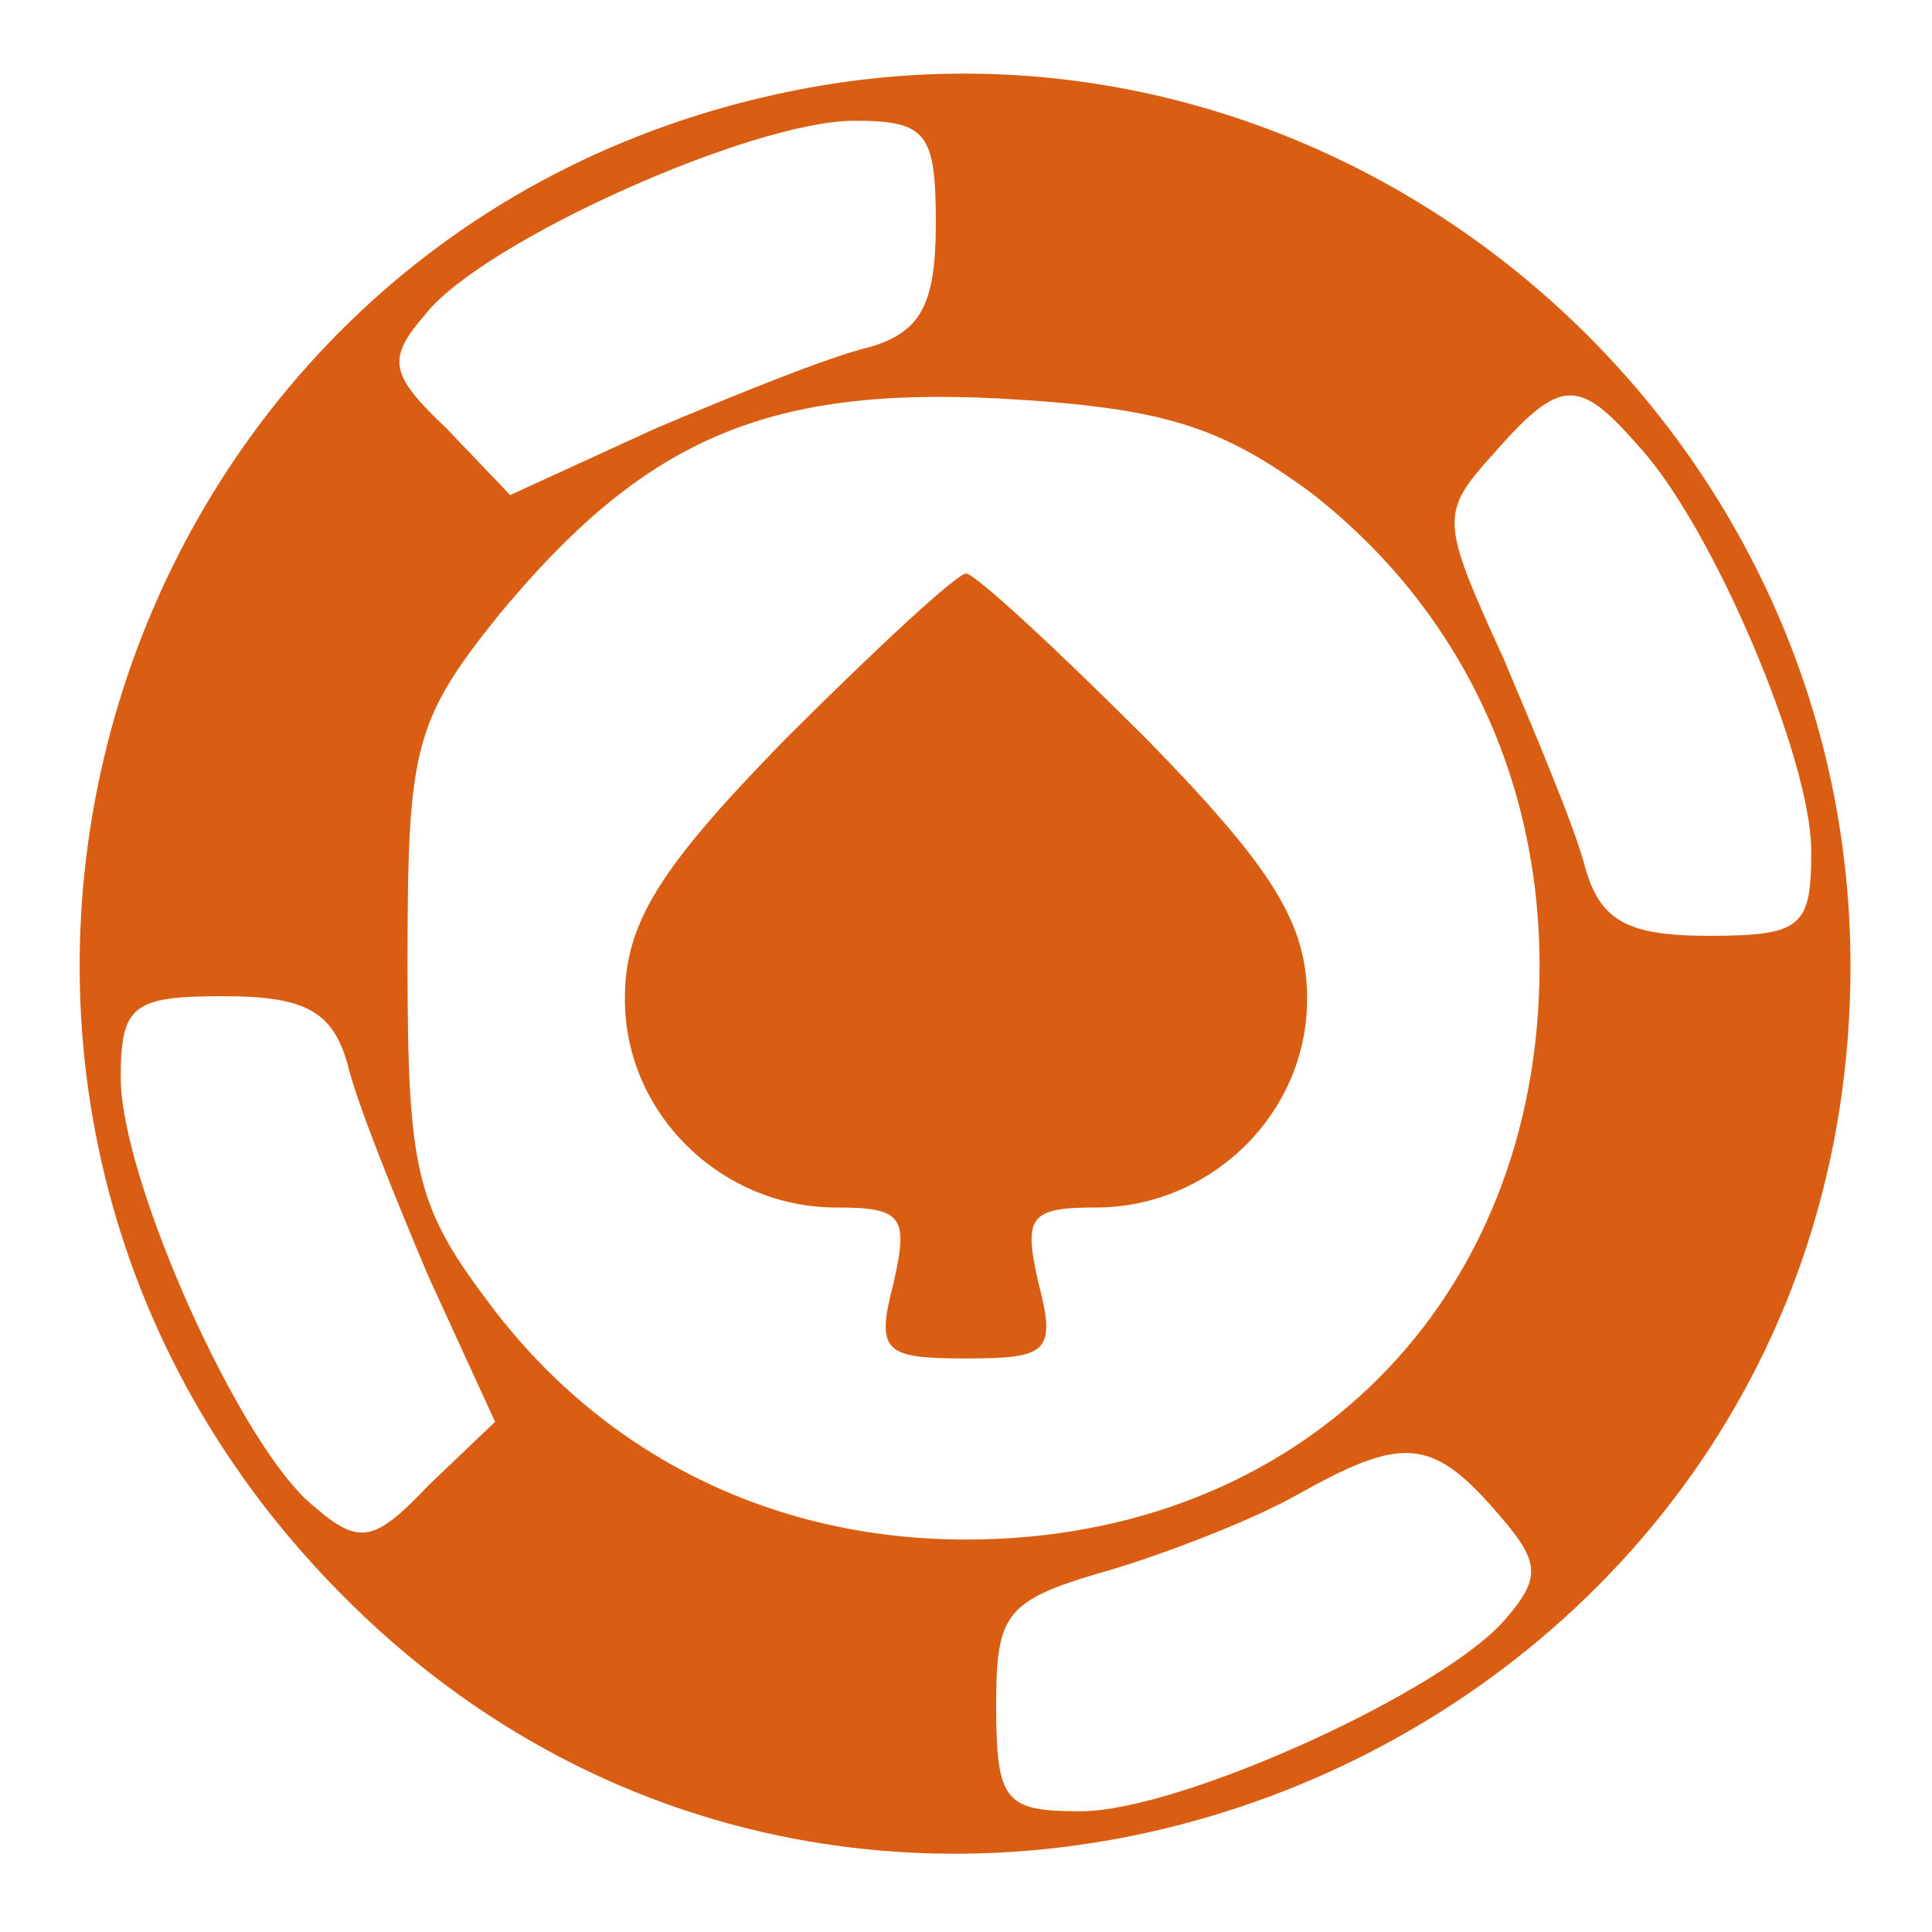
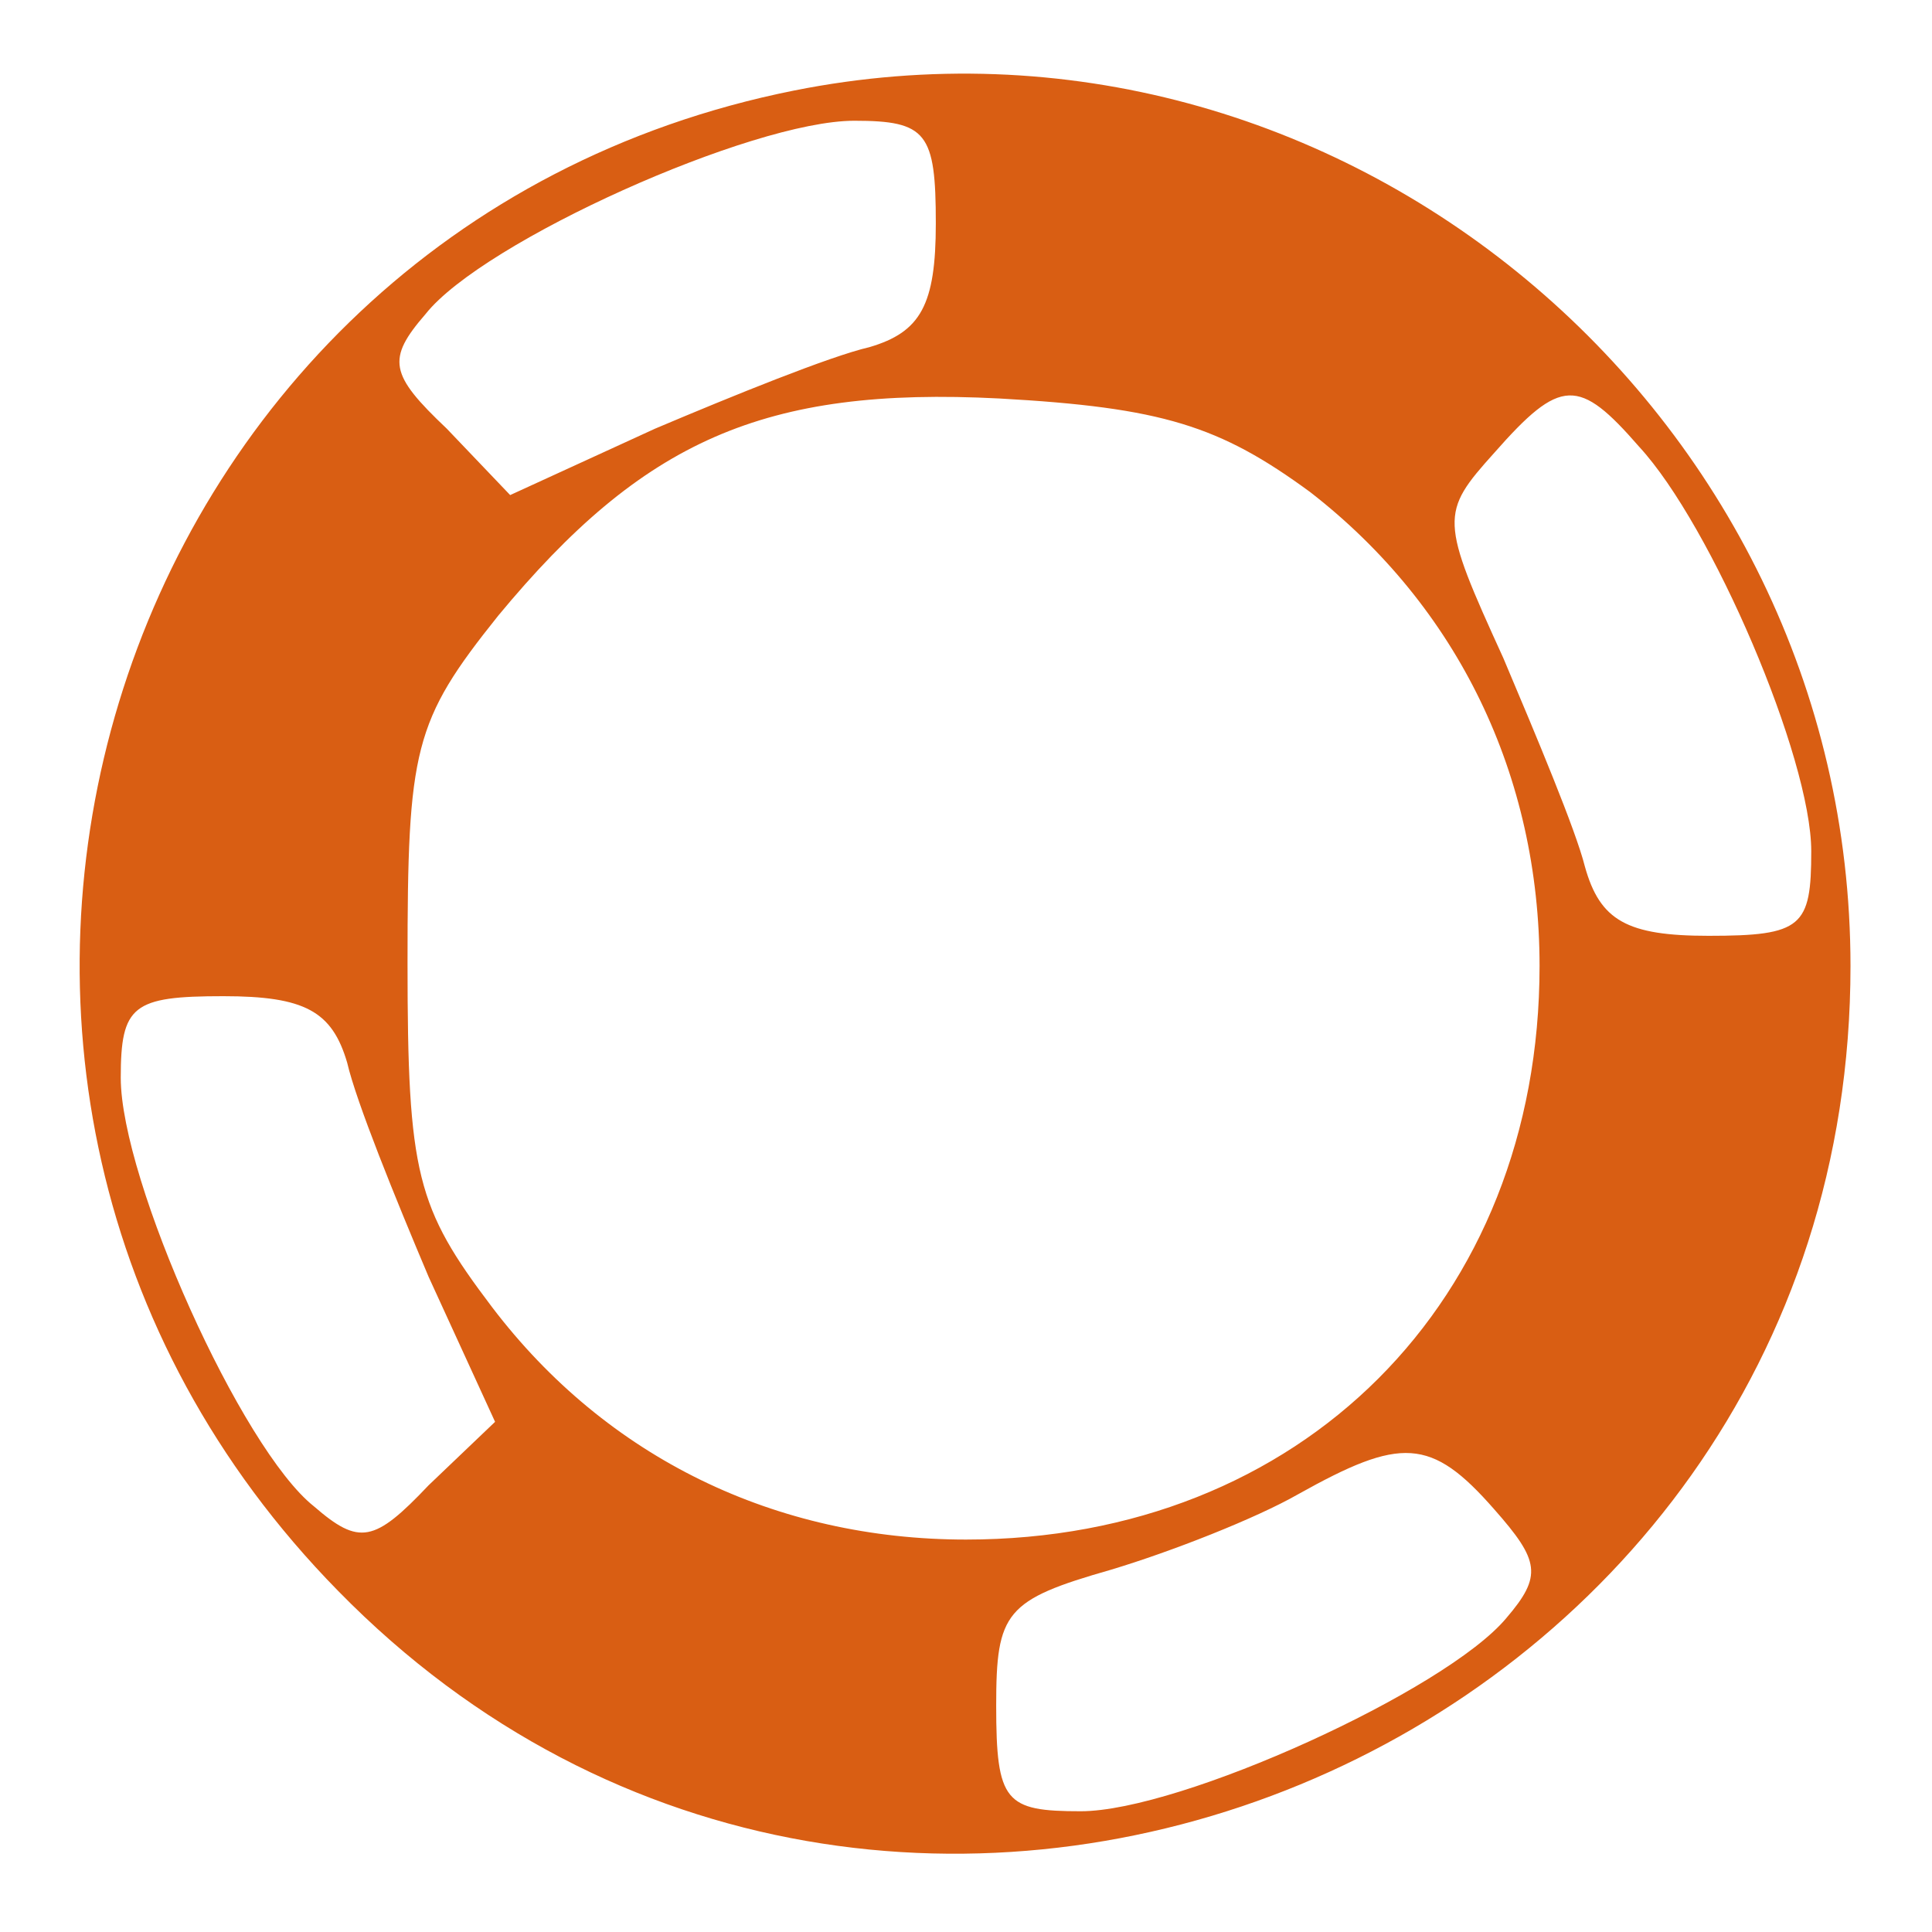
<svg xmlns="http://www.w3.org/2000/svg" width="64pt" height="64pt" viewBox="0 0 64 64" preserveAspectRatio="xMidYMid meet">
  <g transform="translate(0,64) scale(0.1,-0.1)" fill="#d95e13" stroke="none">
    <path d="M263 610 c-230 -46 -316 -329 -151 -497 182 -186 501 -54 501 207 0 184 -170 326 -350 290z m47 -44 c0 -27 -5 -36 -22 -41 -13 -3 -45 -16 -71 -27 l-48 -22 -21 22 c-19 18 -20 23 -7 38 19 24 108 64 142 64 24 0 27 -4 27 -34z m124 -89 c49 -38 76 -94 76 -157 0 -111 -79 -190 -190 -190 -63 0 -119 27 -157 77 -25 33 -28 44 -28 114 0 71 2 80 30 115 48 58 88 76 166 72 54 -3 73 -9 103 -31z m109 15 c24 -26 57 -103 57 -134 0 -25 -3 -28 -34 -28 -27 0 -36 5 -41 23 -3 12 -16 43 -27 69 -21 46 -21 48 -3 68 22 25 28 25 48 2z m-428 -204 c3 -13 16 -45 27 -71 l22 -48 -22 -21 c-18 -19 -23 -20 -38 -7 -24 19 -64 108 -64 142 0 24 4 27 34 27 27 0 36 -5 41 -22z m380 -148 c15 -17 16 -22 4 -36 -20 -24 -108 -64 -141 -64 -25 0 -28 3 -28 35 0 31 3 35 38 45 20 6 48 17 62 25 34 19 44 19 65 -5z" />
-     <path d="M260 395 c-42 -43 -53 -61 -53 -86 0 -38 32 -69 70 -69 22 0 24 -3 19 -25 -6 -23 -3 -25 24 -25 27 0 30 2 24 25 -5 22 -3 25 19 25 38 0 70 31 70 69 0 25 -11 43 -53 86 -30 30 -57 55 -60 55 -3 0 -30 -25 -60 -55z" />
  </g>
</svg>